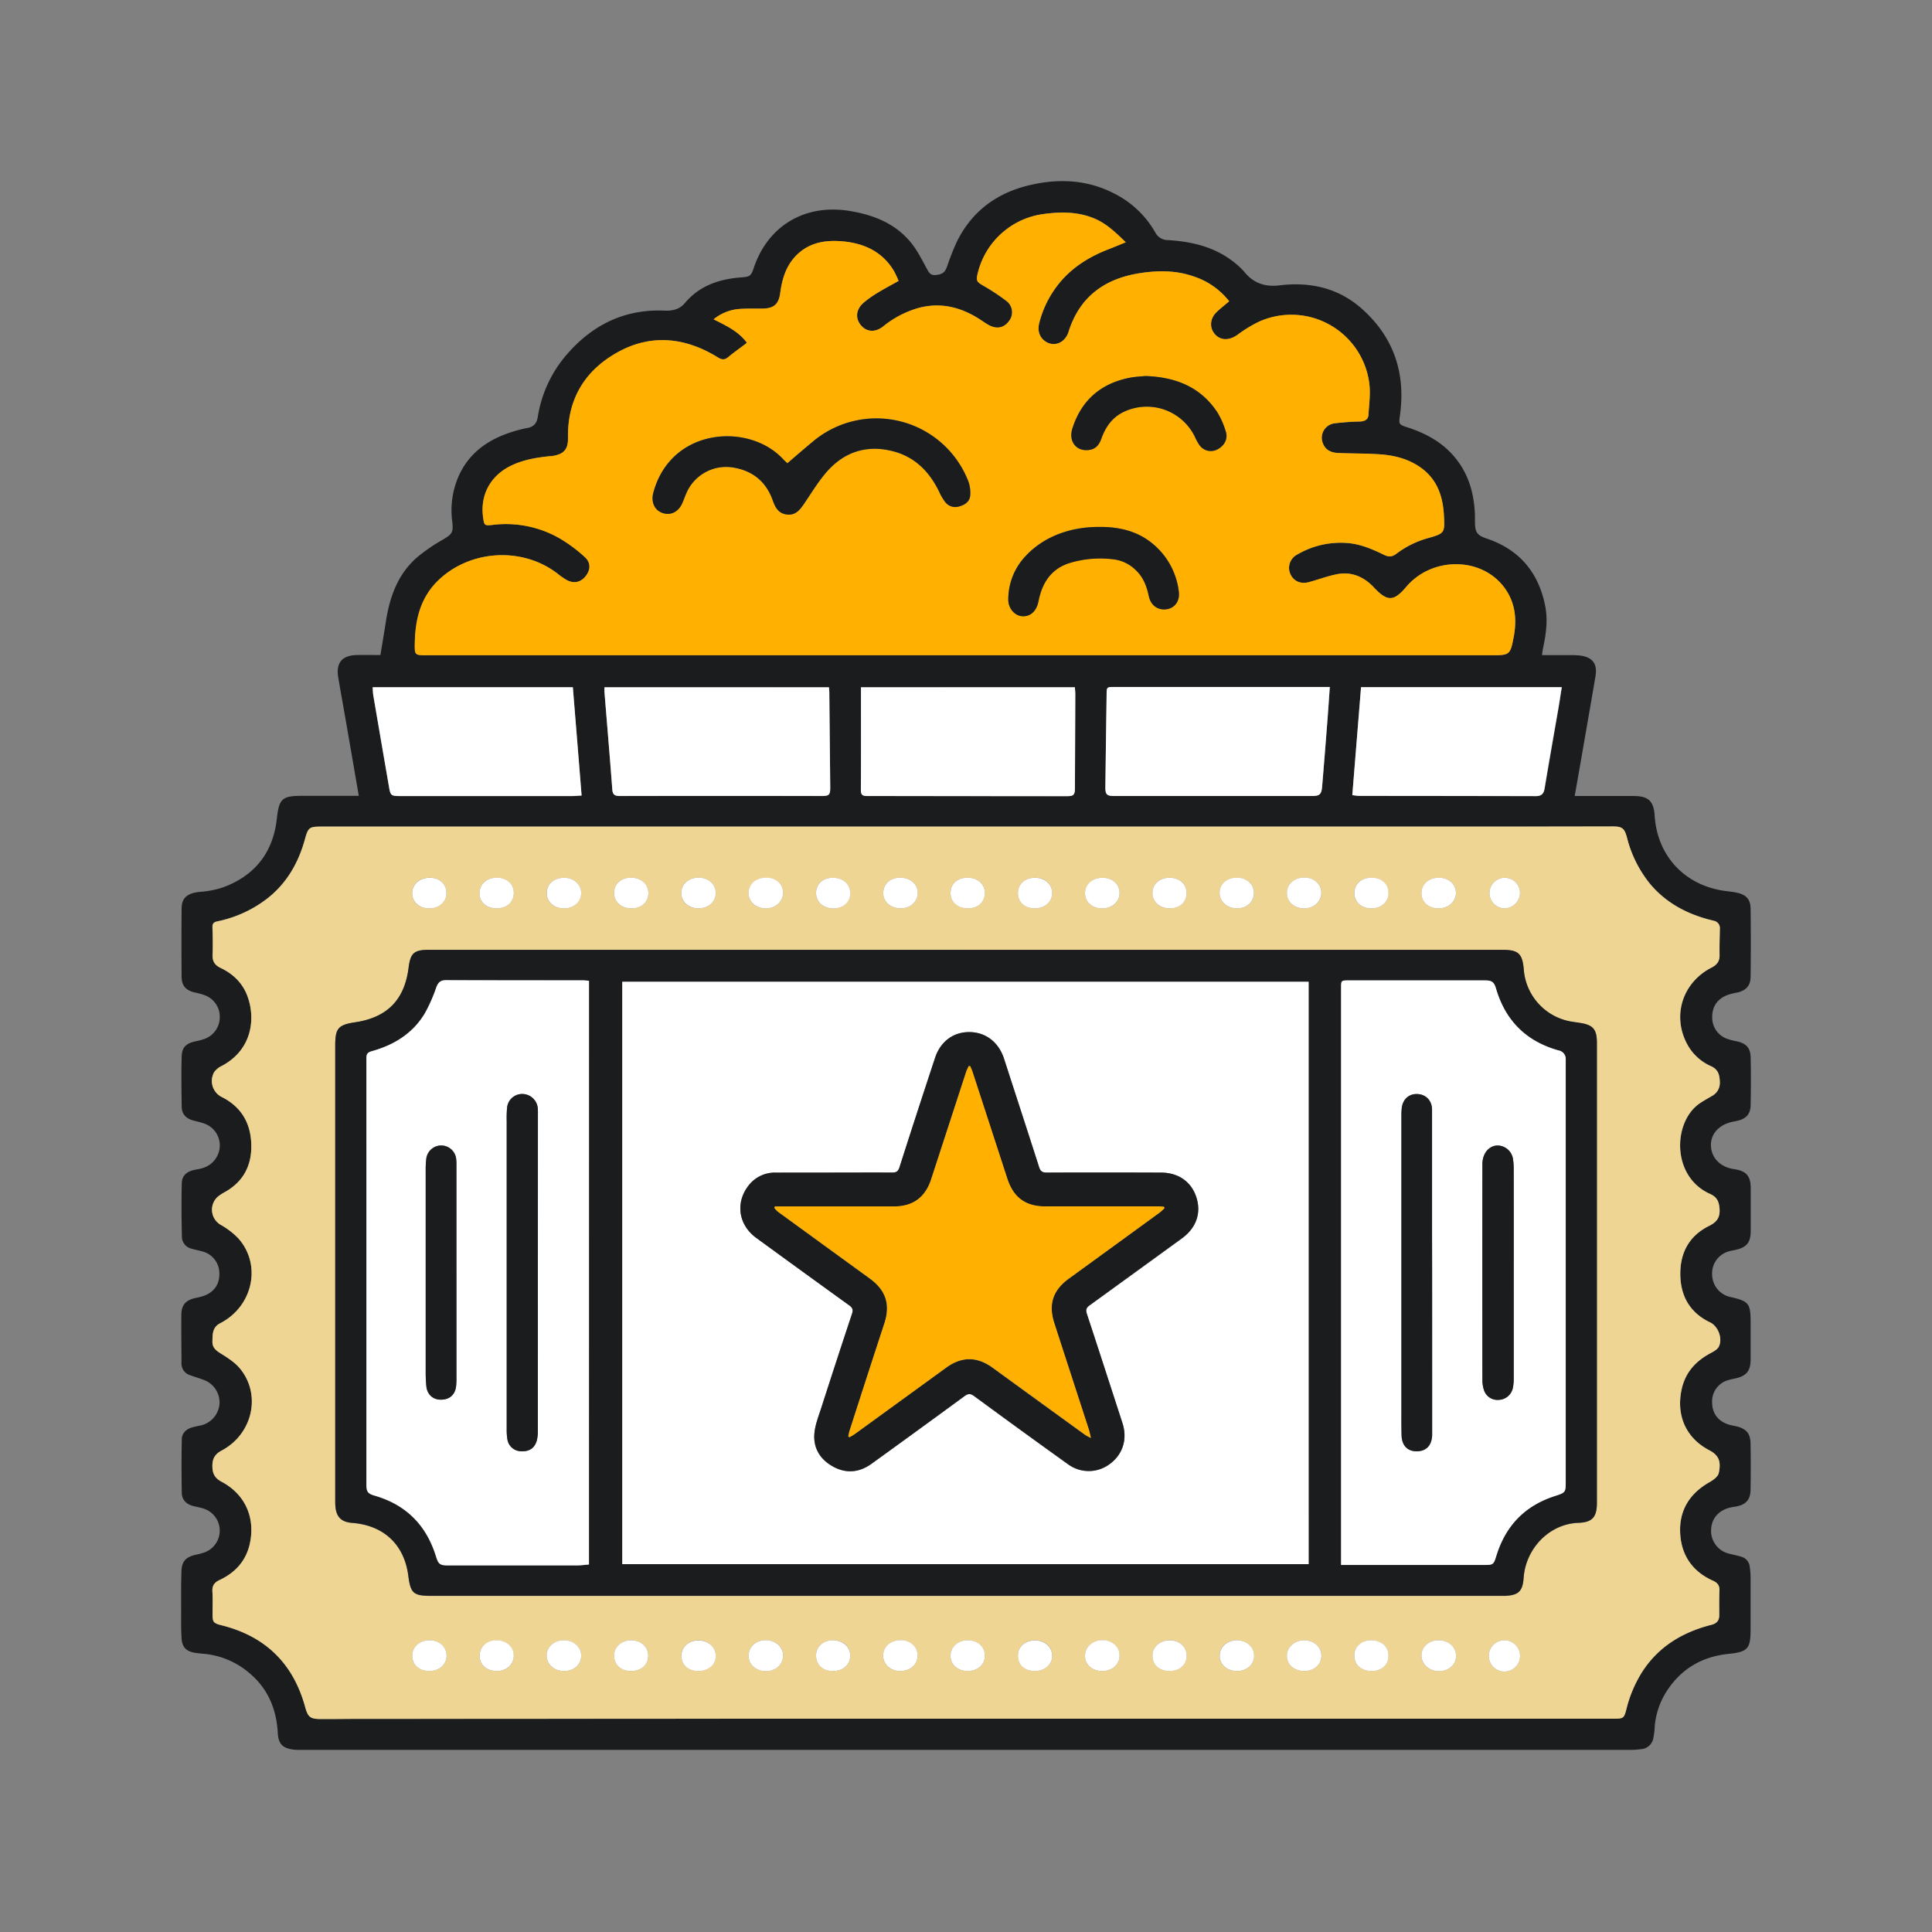
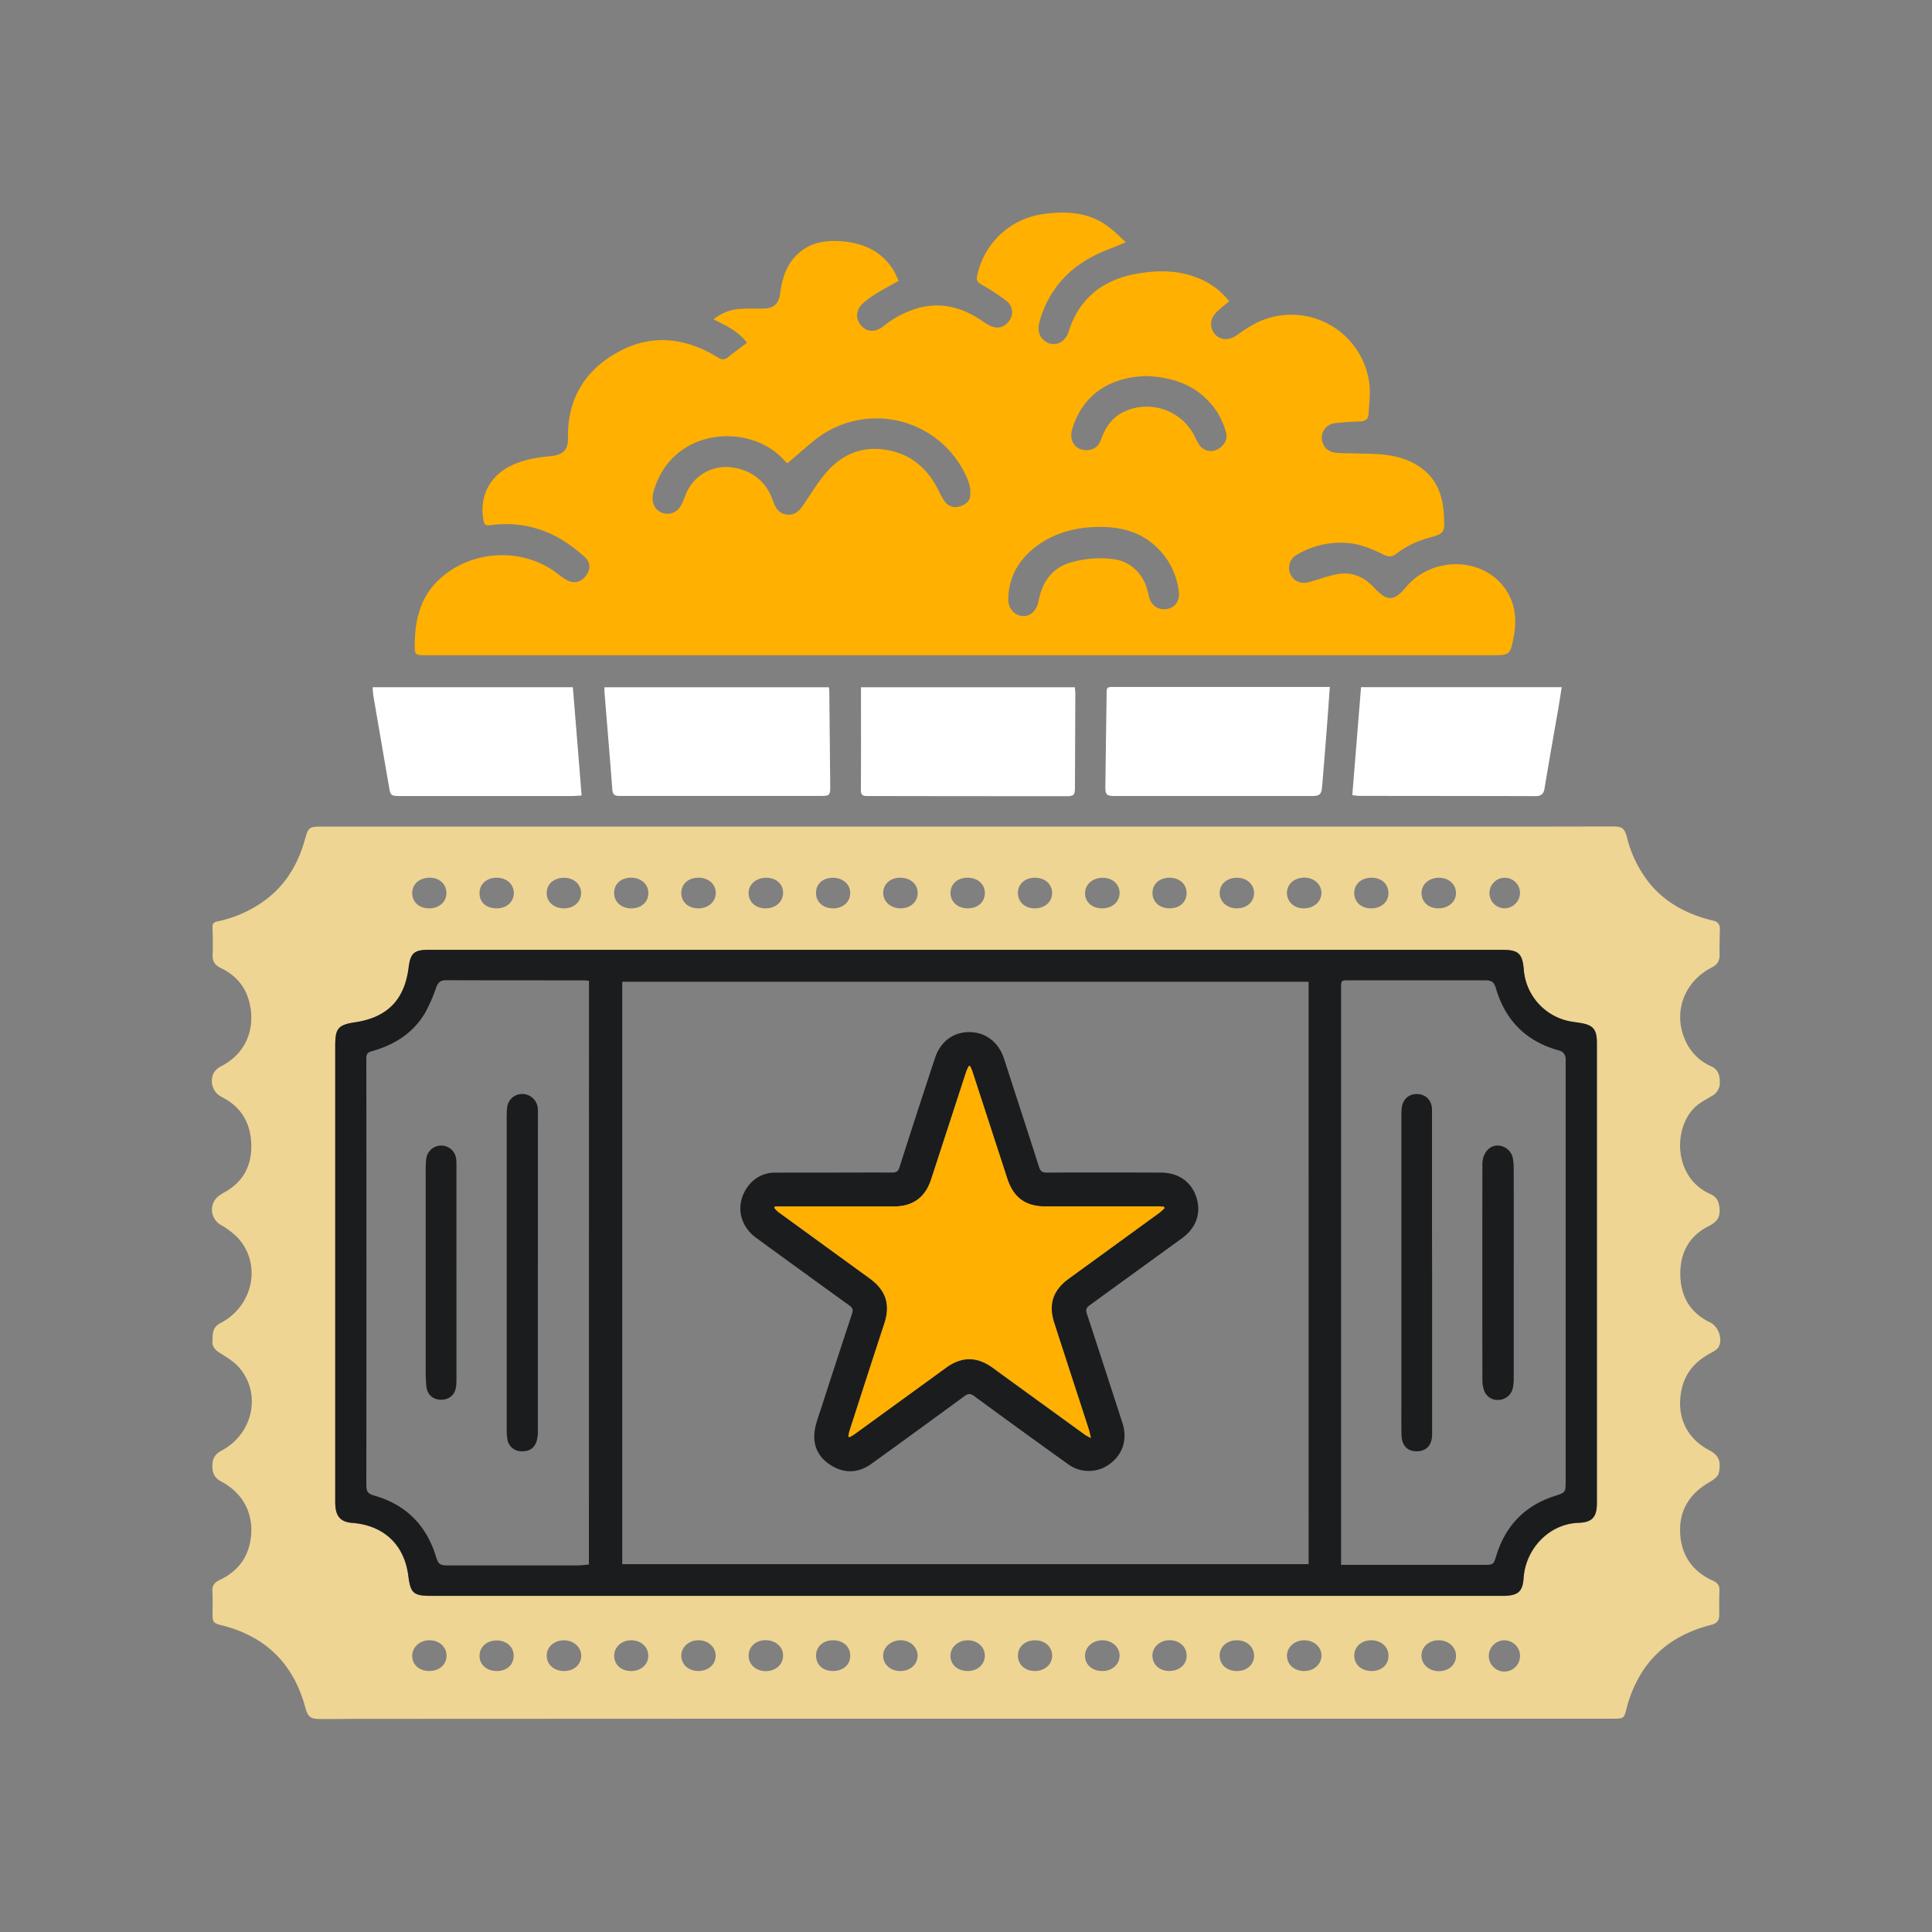
<svg xmlns="http://www.w3.org/2000/svg" width="100" height="100" fill="none">
  <rect width="100%" height="100%" fill="#808080" stroke="none" />
-   <path d="M79.811 33.91h1.408a4.46 4.46 0 0 1 .565.02c.65.085.904.425.798 1.071-.203 1.206-.416 2.411-.624 3.617-.146.844-.292 1.686-.452 2.583h3.043c.776 0 1.05.262 1.098 1.039.138 2.063 1.55 3.578 3.61 3.871.227.032.453.05.67.1.452.106.678.34.683.807.016 1.186.016 2.372 0 3.56-.005.451-.257.701-.698.796a4.131 4.131 0 0 0-.439.106c-.557.188-.853.598-.849 1.162a1.162 1.162 0 0 0 .858 1.155c.126.04.253.071.382.095.51.104.737.333.749.838.017.82.016 1.639 0 2.458-.008.478-.226.718-.695.826-.101.024-.204.038-.305.063-.692.175-1.093.659-1.053 1.271.04.613.505 1.066 1.186 1.165.64.092.87.351.871.989v2.203c0 .605-.203.856-.791.99-.1.023-.203.037-.303.065a1.181 1.181 0 0 0-.904 1.213 1.2 1.2 0 0 0 .966 1.164c.93.21 1.027.334 1.027 1.299v1.921c0 .61-.219.869-.819.996-.11.02-.22.046-.329.078a1.142 1.142 0 0 0-.845 1.162c0 .565.314.977.869 1.146.126.039.258.056.386.087.51.124.725.368.734.89.013.8.015 1.602 0 2.402-.009.54-.275.798-.843.874-.721.094-1.16.52-1.198 1.164a1.212 1.212 0 0 0 .919 1.259c.218.055.442.095.655.166a.591.591 0 0 1 .425.514c.025.167.04.336.044.505v2.74c0 1.005-.15 1.164-1.15 1.266-1.388.143-2.473.792-3.222 1.977a3.956 3.956 0 0 0-.597 1.891c-.01.16-.03.319-.062.475a.692.692 0 0 1-.637.587 4.227 4.227 0 0 1-.505.037H15.528a2.823 2.823 0 0 1-.339-.015c-.56-.07-.78-.29-.811-.86-.07-1.243-.51-2.302-1.484-3.113a4.206 4.206 0 0 0-2.329-.983c-.149-.014-.3-.027-.452-.05-.47-.072-.687-.286-.715-.763-.029-.477-.022-.956-.022-1.436 0-.678-.008-1.357.017-2.035.02-.509.226-.718.718-.84.166-.033.33-.077.49-.132a1.198 1.198 0 0 0 0-2.24c-.202-.076-.419-.105-.627-.163-.339-.092-.555-.323-.565-.662a77.838 77.838 0 0 1 0-2.767c0-.31.2-.523.497-.62a4.42 4.42 0 0 1 .439-.104 1.249 1.249 0 0 0 1.017-1.13 1.243 1.243 0 0 0-.834-1.243c-.226-.085-.465-.154-.693-.239a.626.626 0 0 1-.442-.624c.001-.838-.017-1.676-.006-2.515.01-.522.247-.755.761-.862.13-.025.257-.057.382-.097.553-.195.84-.608.824-1.178a1.167 1.167 0 0 0-.89-1.13c-.181-.054-.367-.085-.546-.14a.64.64 0 0 1-.503-.617c-.02-.92-.03-1.844-.006-2.766.011-.431.281-.643.798-.724.422-.066.773-.242.996-.618a1.197 1.197 0 0 0-.62-1.748c-.2-.078-.417-.113-.624-.177-.344-.103-.55-.331-.555-.695-.01-.866-.026-1.732 0-2.6.013-.48.227-.678.698-.785.157-.03.311-.07.463-.12a1.195 1.195 0 0 0 .81-1.115 1.186 1.186 0 0 0-.755-1.146 3.512 3.512 0 0 0-.542-.15c-.458-.114-.669-.34-.678-.81a204.341 204.341 0 0 1 0-3.53c0-.566.303-.802.936-.867a4.972 4.972 0 0 0 1.185-.226c1.669-.607 2.617-1.808 2.81-3.578.112-1.005.264-1.168 1.286-1.168h2.954c-.22-1.275-.433-2.517-.649-3.758-.137-.791-.284-1.593-.417-2.39-.12-.733.2-1.117.943-1.139.404-.011.808 0 1.243 0 .095-.58.193-1.15.28-1.723.2-1.286.617-2.473 1.635-3.349.406-.334.84-.633 1.298-.891.505-.299.57-.37.502-.966a4.42 4.42 0 0 1 .274-2.19c.54-1.339 1.604-2.068 2.94-2.467.224-.069.453-.125.684-.168.324-.058.48-.25.53-.565a6.467 6.467 0 0 1 1.557-3.298c1.327-1.506 2.975-2.296 5.007-2.21.402.017.774-.062 1.046-.386.77-.918 1.8-1.252 2.946-1.337.422-.03.488-.079.622-.48.737-2.201 2.663-3.337 4.973-2.955 1.266.21 2.4.664 3.212 1.696.299.38.52.825.753 1.252.113.197.179.391.461.368.36-.028.494-.126.61-.44.148-.445.32-.882.517-1.308.781-1.566 2.06-2.503 3.75-2.903 1.63-.384 3.197-.271 4.668.586a5.025 5.025 0 0 1 1.844 1.867.735.735 0 0 0 .666.39c1.333.082 2.584.401 3.617 1.32.127.112.246.233.355.362.474.565 1.068.748 1.792.66 1.575-.192 3.034.13 4.243 1.197 1.665 1.47 2.296 3.347 1.987 5.539-.062.437-.062.47.362.605 1.017.325 1.921.825 2.581 1.687.651.844.904 1.824.94 2.874v.396c.013.49.127.644.595.802 1.686.565 2.685 1.735 3.036 3.467.153.744.051 1.48-.106 2.21-.025.112-.035.221-.056.363Zm-29.71 55.046h33.424c.506 0 .532-.022.656-.502a6.53 6.53 0 0 1 .813-1.91c.851-1.325 2.102-2.066 3.595-2.447.27-.068.4-.219.4-.496 0-.424-.008-.849.008-1.271.01-.268-.103-.407-.339-.513-1.086-.486-1.654-1.357-1.695-2.523-.04-1.167.517-2.007 1.524-2.578.192-.114.435-.286.475-.472.137-.621-.019-.931-.491-1.179-1.203-.63-1.716-1.8-1.435-3.132.19-.904.743-1.495 1.533-1.911.145-.077.316-.172.388-.305.226-.41-.018-1.067-.441-1.269-1.047-.5-1.534-1.356-1.544-2.486-.01-1.13.46-1.994 1.478-2.503.406-.202.592-.433.552-.912-.032-.38-.15-.596-.498-.753-1.982-.892-1.915-3.682-.566-4.657.213-.152.453-.275.673-.411a.759.759 0 0 0 .406-.722c-.013-.354-.074-.648-.452-.82a2.58 2.58 0 0 1-1.256-1.176c-.765-1.47-.213-3.172 1.29-3.936.277-.143.41-.324.405-.638-.009-.452.007-.904.015-1.356a.384.384 0 0 0-.302-.42c-.113-.029-.22-.054-.328-.083-1.162-.319-2.179-.875-2.966-1.809a6.206 6.206 0 0 1-1.22-2.423c-.13-.48-.254-.565-.735-.565-1.818 0-3.635.002-5.453.007H16.64c-.638 0-.696.045-.86.649-.33 1.211-.924 2.26-1.922 3.051a6.28 6.28 0 0 1-2.618 1.202c-.194.043-.257.122-.249.32.017.47.024.942.007 1.413-.013.339.113.535.42.678.64.308 1.123.768 1.38 1.439.437 1.15.277 2.781-1.306 3.63a1.028 1.028 0 0 0-.407.327.93.93 0 0 0 .412 1.294c1.003.512 1.486 1.357 1.512 2.46.026 1.078-.41 1.912-1.364 2.451-.134.07-.26.153-.377.248a.904.904 0 0 0 .16 1.45c.328.183.627.411.89.678 1.24 1.364.788 3.534-.918 4.416-.418.217-.393.566-.404.939-.01.31.162.452.406.611.36.226.747.465 1.017.791 1.12 1.357.661 3.398-.947 4.25-.407.216-.5.5-.474.915.022.339.178.542.474.7 1.2.637 1.74 1.826 1.47 3.159-.19.923-.75 1.54-1.583 1.93-.266.124-.383.296-.364.595.022.365.012.733.008 1.1-.006.48.025.532.476.646 2.26.572 3.7 1.983 4.319 4.234.139.51.262.611.79.616.64 0 1.281-.008 1.922-.008l19.752-.008 11.84-.005ZM38.651 17.73a.339.339 0 0 1-.037.053c-.3.226-.61.443-.897.684-.192.16-.326.172-.557.03-1.617-1.002-3.348-1.226-5.048-.34-1.76.92-2.74 2.423-2.706 4.48.01.605-.202.866-.79.96-.074.01-.15.013-.227.021-.658.071-1.304.184-1.908.471-1.085.515-1.637 1.522-1.47 2.692.058.417.07.433.496.385a5.595 5.595 0 0 1 3.431.678c.478.28.924.61 1.33.986.323.29.304.671.05.991-.253.32-.621.406-1.005.189a4.3 4.3 0 0 1-.48-.34c-1.814-1.378-4.508-1.213-6.146.373-.918.888-1.19 2.017-1.213 3.238-.012.634 0 .635.634.635h55.095c.938 0 .967-.019 1.142-.93.185-.956.082-1.865-.541-2.65-1.212-1.528-3.71-1.502-5.015.038-.651.77-.982.773-1.679.03-.524-.557-1.167-.833-1.933-.678-.486.099-.954.278-1.434.407-.432.113-.798-.057-.96-.433a.774.774 0 0 1 .358-.994 4.442 4.442 0 0 1 2.684-.59c.649.07 1.236.324 1.809.604.24.113.411.113.633-.048a4.841 4.841 0 0 1 1.605-.805c.904-.256.914-.265.863-1.194-.052-.966-.339-1.832-1.157-2.437-.66-.486-1.424-.678-2.224-.722-.684-.042-1.373-.036-2.06-.062-.357-.014-.678-.126-.818-.492a.754.754 0 0 1 .59-1.044c.44-.055.881-.087 1.323-.096.24-.01.425-.094.44-.34.034-.553.113-1.12.04-1.66a4.07 4.07 0 0 0-5.753-3.144 6.92 6.92 0 0 0-1.075.664c-.438.307-.894.292-1.185-.072-.26-.322-.226-.774.1-1.098.205-.202.437-.377.665-.573a3.843 3.843 0 0 0-1.857-1.297c-.894-.311-1.809-.307-2.736-.168-1.852.282-3.164 1.227-3.73 3.075a.968.968 0 0 1-.294.43.734.734 0 0 1-.893.033c-.298-.198-.423-.546-.32-.95.163-.651.448-1.265.84-1.809.705-.985 1.676-1.604 2.783-2.03.276-.107.549-.227.854-.346-.535-.514-1.017-.992-1.682-1.253-.82-.323-1.658-.323-2.525-.21a4.05 4.05 0 0 0-3.456 3.091c-.089.375-.047.43.288.628.417.237.818.502 1.2.792a.73.73 0 0 1 .139 1.027c-.249.353-.612.442-1.017.234-.184-.094-.35-.226-.525-.331-.972-.62-2.013-.875-3.15-.572a5.12 5.12 0 0 0-1.836.963c-.413.322-.859.28-1.153-.081-.293-.362-.243-.815.146-1.151.23-.193.476-.367.735-.521.339-.21.702-.398 1.08-.61a5.598 5.598 0 0 0-.241-.515c-.606-1.01-1.557-1.438-2.68-1.535-.82-.071-1.604.04-2.25.613-.614.542-.85 1.267-.954 2.05-.079.596-.332.815-.938.82-.394 0-.791-.008-1.184.019-.487.038-.951.225-1.328.536.642.323 1.278.613 1.714 1.201Zm-7.364 17.843v.256c.136 1.68.28 3.357.405 5.036.021.274.129.34.384.34 3.484-.007 6.967-.007 10.451 0 .398 0 .452-.057.445-.462-.017-1.637-.033-3.275-.048-4.913 0-.081-.011-.162-.018-.251l-11.619-.006Zm37.543-.013H57.683c-.395 0-.399 0-.404.408-.023 1.59-.044 3.181-.065 4.772 0 .383.074.463.46.463h10.225c.405 0 .5-.08.535-.483.091-1.079.176-2.157.26-3.236.05-.627.091-1.255.138-1.924Zm-24.267.013v.252c0 1.687.005 3.372-.006 5.057 0 .258.086.317.323.317 3.436 0 6.873.003 10.311.009.386 0 .443-.06.445-.442l.02-4.83c0-.113-.014-.236-.022-.366l-11.071.003Zm-25.273 0c.002.136.011.27.027.405.27 1.582.542 3.167.817 4.754.077.447.113.475.566.475h8.895c.157 0 .314-.016.507-.026-.153-1.888-.305-3.747-.453-5.607H19.29Zm50.705 5.585c.144.015.265.038.385.038 3.04.004 6.081.008 9.122.01.28 0 .403-.12.452-.39.216-1.288.444-2.574.665-3.863.079-.452.145-.916.226-1.385H70.448c-.148 1.865-.302 3.717-.453 5.59Z" fill="#1B1C1E" />
  <path d="M50.102 88.96h-11.84l-19.753.008c-.64 0-1.28.014-1.921.008-.53 0-.653-.105-.791-.616-.614-2.255-2.053-3.666-4.32-4.234-.451-.113-.48-.165-.475-.646 0-.367.015-.735-.008-1.1-.02-.299.098-.47.364-.595.83-.39 1.39-1.007 1.582-1.93.273-1.333-.268-2.522-1.469-3.16-.296-.157-.452-.357-.474-.7-.027-.414.067-.698.474-.914 1.608-.852 2.067-2.896.947-4.25-.266-.323-.653-.565-1.017-.791-.244-.155-.415-.3-.406-.612.012-.37-.013-.72.404-.938 1.708-.881 2.16-3.05.916-4.414a3.975 3.975 0 0 0-.89-.678.903.903 0 0 1-.16-1.45c.117-.095.243-.178.377-.248.955-.539 1.39-1.373 1.364-2.451-.026-1.108-.509-1.948-1.512-2.46a.928.928 0 0 1-.408-1.296c.105-.142.245-.255.406-.327 1.583-.849 1.743-2.48 1.307-3.63-.253-.667-.741-1.13-1.373-1.433-.308-.146-.433-.346-.42-.678.017-.47.01-.942-.006-1.412-.008-.198.054-.277.248-.32a6.283 6.283 0 0 0 2.618-1.209c.995-.79 1.588-1.842 1.922-3.052.165-.603.226-.648.86-.648h61.376c1.817 0 3.635-.003 5.452-.007.482 0 .605.085.735.565.22.89.634 1.72 1.213 2.43.791.932 1.808 1.488 2.966 1.809.113.03.218.054.328.083a.384.384 0 0 1 .301.42c-.008.452-.023.904-.014 1.356 0 .314-.128.495-.406.638-1.502.764-2.055 2.466-1.29 3.935a2.58 2.58 0 0 0 1.256 1.176c.383.173.444.467.452.82a.76.76 0 0 1-.406.716c-.226.136-.46.259-.672.411-1.357.975-1.42 3.765.565 4.657.35.157.467.373.498.753.04.48-.145.71-.551.912-1.017.509-1.489 1.381-1.479 2.503.01 1.12.498 1.988 1.544 2.486.423.201.666.858.441 1.269-.072.133-.243.226-.387.305-.792.416-1.343 1.01-1.533 1.911-.282 1.333.226 2.503 1.434 3.132.473.248.629.557.492 1.18-.04.184-.284.362-.476.47-1.007.572-1.559 1.422-1.524 2.579.035 1.156.606 2.034 1.696 2.522.238.107.352.246.339.514-.017.422-.011.847-.01 1.271 0 .277-.128.428-.398.497-1.493.38-2.745 1.12-3.596 2.447a6.525 6.525 0 0 0-.809 1.913c-.124.48-.15.502-.657.502l-33.426.001Zm-.113-39.797H22.21c-.776 0-.965.166-1.06.925-.21 1.663-1.102 2.58-2.761 2.825-.887.138-1.037.32-1.037 1.224v23.537c0 .104 0 .208.01.31.05.55.312.806.866.848 1.638.125 2.7 1.124 2.907 2.736.113.91.266 1.04 1.19 1.04h55.582c.688-.033.905-.235.954-.921.107-1.527 1.327-2.803 2.834-2.859.73-.026.96-.305.96-1.039V53.996c0-.727-.2-.947-.926-1.05l-.28-.043a2.964 2.964 0 0 1-2.58-2.727c-.068-.805-.279-1.003-1.076-1.005H49.99v-.008Zm7.048-2.147c.523.005.912-.332.912-.792s-.367-.79-.877-.79-.904.333-.91.79c-.008.458.36.792.874.792h.001ZM29.2 45.433c-.53 0-.904.328-.904.791 0 .464.38.792.904.792.51 0 .878-.34.877-.792-.001-.452-.376-.79-.877-.79Zm38.295 41.059c.5.006.892-.34.904-.78.013-.439-.355-.798-.868-.81-.513-.013-.917.345-.918.797 0 .452.365.786.882.793Zm-27.853.006c.5 0 .88-.332.89-.79.01-.46-.38-.809-.896-.812-.517-.004-.878.33-.888.79-.01.462.375.809.894.812Zm-3.504-.006c.508 0 .894-.325.904-.773.01-.45-.36-.805-.864-.819-.504-.014-.912.34-.913.791-.001.453.357.795.877.8h-.004Zm-10.423 0c.52 0 .875-.326.873-.792-.003-.465-.37-.79-.883-.79s-.89.338-.885.815c.01.45.38.769.9.766h-.005ZM39.62 47.015c.516.008.904-.333.913-.79.01-.459-.358-.792-.872-.792s-.912.33-.913.791c-.002.462.366.792.872.792Zm7.001 0c.51 0 .879-.339.877-.8 0-.463-.392-.792-.922-.785-.498.007-.857.332-.861.783-.005.451.39.81.906.803Zm27.825 0c.519.007.918-.339.916-.79-.003-.453-.363-.782-.856-.792-.523-.012-.92.322-.928.78-.008.458.353.803.868.803ZM57.053 86.493c.506 0 .886-.332.896-.78.01-.447-.376-.81-.893-.812-.495 0-.887.345-.895.791-.009.463.365.8.892.8Zm6.984 0c.514-.007.876-.34.873-.802-.004-.462-.394-.791-.892-.791-.527 0-.904.353-.888.82.015.466.395.78.907.773ZM74.461 84.9c-.5 0-.883.34-.886.791-.004.453.392.808.904.808s.883-.339.885-.79c.002-.453-.386-.807-.903-.809Zm-6.962-37.885c.5 0 .891-.339.897-.79.005-.453-.374-.792-.879-.8-.523 0-.912.34-.904.802.008.462.377.794.886.789Zm-17.413 0c.517 0 .88-.31.89-.774.012-.463-.362-.808-.887-.81-.524-.002-.88.313-.89.774-.01.461.362.81.887.81ZM22.223 86.49c.51 0 .885-.328.89-.784.006-.456-.368-.8-.872-.806-.505-.006-.905.348-.905.808 0 .46.36.78.887.782Zm13.906-39.474c.519.007.912-.328.919-.784.006-.455-.36-.791-.868-.802-.534-.01-.905.308-.916.779-.011.47.364.806.865.806Zm-6.927 39.476c.512 0 .882-.34.882-.792s-.407-.809-.918-.797c-.51.013-.88.361-.868.814.011.454.394.777.904.775Zm13.903 0c.531 0 .904-.32.904-.792 0-.471-.357-.79-.872-.799-.516-.008-.886.313-.897.768-.012.484.34.817.867.823h-.002Zm10.45 0c.51 0 .893-.327.905-.776.008-.471-.368-.816-.89-.815-.52.001-.881.34-.882.791-.001.453.348.794.87.799h-.002Zm-6.954 0c.522 0 .904-.354.894-.815-.01-.445-.414-.792-.904-.777-.49.015-.883.36-.88.806.004.447.39.791.892.786h-.002Zm3.49 0c.508 0 .882-.34.883-.792.001-.452-.376-.797-.88-.798-.504 0-.904.353-.897.813.008.46.378.778.896.775l-.003.002Zm20.9 0c.512 0 .876-.32.877-.783.001-.463-.362-.803-.892-.809-.503 0-.876.33-.88.791-.003.462.364.795.897.8h-.002Zm-6.96-39.477c.514 0 .879-.339.879-.79 0-.453-.374-.792-.885-.792-.528 0-.905.34-.894.808.008.447.394.78.9.775Zm-3.503 0c.518.006.882-.31.89-.775.008-.466-.349-.799-.862-.808-.532-.01-.904.315-.904.791-.003.453.368.793.879.793h-.003ZM32.66 86.493c.51 0 .89-.326.895-.778.006-.452-.355-.803-.861-.814-.507-.011-.904.34-.904.8s.353.787.87.792Zm-6.95-39.477c.51 0 .879-.328.885-.784.005-.455-.37-.806-.893-.801-.524.004-.89.339-.882.815.008.476.363.77.89.77Zm45.25 0c.515.007.898-.316.905-.765.011-.474-.34-.81-.848-.82-.534-.01-.915.313-.922.779-.007.465.349.806.865.806Zm-27.856-1.582c-.518 0-.871.326-.868.791.003.466.373.792.884.792.51 0 .884-.327.886-.786.002-.459-.37-.797-.902-.797Zm-10.427 1.583c.514 0 .876-.32.882-.782.005-.462-.373-.805-.893-.805s-.876.32-.88.782c-.005.462.364.805.89.805Zm27.846 39.47c.513 0 .889-.319.898-.774.009-.456-.355-.806-.86-.816-.503-.01-.911.339-.911.796 0 .458.354.794.873.799v-.005Zm-38.313-39.47c.512 0 .89-.326.897-.777 0-.474-.346-.805-.858-.81-.532 0-.911.325-.914.792-.002.467.36.795.875.795Zm31.35 0c.51 0 .889-.327.897-.777.009-.471-.364-.81-.89-.808-.528.002-.881.339-.88.791 0 .452.354.794.872.794Zm24.326 37.886a.808.808 0 1 0-.036 1.617.808.808 0 0 0 .036-1.617Zm.791-38.692a.791.791 0 1 0-.779.804.81.81 0 0 0 .777-.804h.002Z" fill="#EFD593" />
  <path d="M38.651 17.73c-.436-.587-1.072-.878-1.716-1.202.378-.31.841-.498 1.329-.536.393-.027.79-.017 1.184-.02.606 0 .86-.225.938-.819.104-.783.34-1.508.953-2.05.647-.572 1.431-.678 2.25-.613 1.124.098 2.075.525 2.68 1.535.09.168.17.34.241.516-.377.211-.735.399-1.08.609a5.575 5.575 0 0 0-.734.52c-.389.34-.435.792-.146 1.152.29.359.74.403 1.153.081a5.12 5.12 0 0 1 1.836-.963c1.137-.303 2.178-.049 3.15.572.174.113.34.237.525.331.407.208.77.113 1.017-.234a.729.729 0 0 0-.14-1.036c-.381-.29-.782-.555-1.2-.792-.339-.197-.376-.253-.287-.628a4.05 4.05 0 0 1 3.457-3.081c.861-.113 1.706-.113 2.53.217.658.26 1.147.739 1.681 1.253-.305.123-.577.239-.853.345-1.112.425-2.083 1.043-2.788 2.028a5.286 5.286 0 0 0-.841 1.808c-.103.405.022.753.32.95a.734.734 0 0 0 .894-.033.968.968 0 0 0 .293-.43c.571-1.848 1.88-2.793 3.73-3.074.923-.139 1.842-.144 2.736.167a3.843 3.843 0 0 1 1.86 1.29c-.227.196-.46.37-.665.573-.327.323-.36.775-.101 1.098.292.364.747.378 1.186.072a6.92 6.92 0 0 1 1.075-.665 4.07 4.07 0 0 1 5.753 3.144c.077.541-.007 1.107-.04 1.661-.016.247-.2.33-.44.34-.443.009-.884.04-1.323.095a.753.753 0 0 0-.591 1.045c.142.366.461.478.818.492.687.026 1.376.02 2.06.062.8.05 1.565.236 2.224.722.82.605 1.106 1.47 1.158 2.437.05.929.042.938-.864 1.194a4.842 4.842 0 0 0-1.605.804c-.226.167-.394.165-.633.049-.574-.28-1.16-.535-1.809-.604a4.442 4.442 0 0 0-2.685.593.774.774 0 0 0-.357.994c.161.375.527.548.96.433.48-.129.948-.308 1.434-.407.765-.155 1.408.121 1.933.678.696.743 1.027.74 1.678-.03 1.304-1.54 3.803-1.566 5.015-.039.623.786.726 1.696.542 2.651-.176.911-.205.93-1.143.93h-55.1c-.64 0-.647 0-.635-.635.023-1.22.295-2.35 1.213-3.238 1.638-1.583 4.333-1.751 6.147-.372.152.124.312.237.48.339.383.217.744.141 1.005-.189.261-.33.273-.702-.05-.991a7.681 7.681 0 0 0-1.332-.982 5.596 5.596 0 0 0-3.432-.678c-.425.047-.437.031-.495-.386-.164-1.17.388-2.177 1.47-2.691.603-.287 1.25-.4 1.907-.472.075-.008.15-.01.226-.021.594-.094.805-.355.792-.96-.034-2.057.946-3.56 2.706-4.48 1.695-.886 3.43-.663 5.048.34.226.142.365.13.556-.03.288-.24.598-.452.897-.683a.338.338 0 0 0 .045-.056Zm2.104 6.25c-.074-.07-.14-.123-.196-.186-1.748-1.938-5.826-1.686-6.742 1.696-.127.467.049.897.452 1.051.404.154.83-.033 1.037-.483.077-.17.138-.349.212-.522a2.24 2.24 0 0 1 2.46-1.33c1.012.176 1.69.747 2.03 1.713.123.35.287.656.71.714.422.057.656-.198.868-.504.378-.55.722-1.13 1.15-1.636.905-1.07 2.071-1.48 3.443-1.145 1.18.288 1.95 1.082 2.459 2.155.078.171.174.333.287.483a.659.659 0 0 0 .738.226c.288-.079.535-.25.558-.565.02-.25-.013-.501-.1-.737a5.104 5.104 0 0 0-8.01-2.083c-.456.374-.9.764-1.356 1.153Zm16.127 3.295c-1.55 0-2.901.532-3.817 1.522a3.253 3.253 0 0 0-.875 2.233c-.007.432.302.802.678.852.402.052.732-.2.857-.652.023-.082.038-.165.057-.248.207-.904.686-1.582 1.613-1.86a5.467 5.467 0 0 1 2.29-.174c.413.059.797.25 1.094.543.399.371.576.842.685 1.357.1.482.471.741.918.678.422-.059.698-.42.634-.911a3.771 3.771 0 0 0-1.34-2.463c-.81-.676-1.769-.887-2.794-.877Zm2.403-7.812c-.226.023-.516.032-.801.087-1.495.292-2.5 1.153-2.972 2.609-.226.687.191 1.224.857 1.13.339-.045.522-.259.63-.565.227-.634.585-1.15 1.226-1.434a2.769 2.769 0 0 1 3.632 1.337c.06.137.131.27.215.393a.72.72 0 0 0 .924.248c.374-.183.576-.553.452-.927a4.213 4.213 0 0 0-.438-1c-.862-1.305-2.141-1.824-3.725-1.878Z" fill="#FFB000" />
  <path d="M31.287 35.573h11.62c.006.09.016.17.018.251l.048 4.914c0 .404-.047.46-.445.46H32.077c-.255 0-.363-.06-.384-.338-.126-1.68-.27-3.357-.405-5.037-.006-.068-.001-.144-.001-.25ZM68.83 35.56c-.047.669-.089 1.297-.138 1.921a519.2 519.2 0 0 1-.26 3.236c-.036.404-.13.484-.535.484H57.673c-.387 0-.464-.08-.46-.463.02-1.592.042-3.183.065-4.773 0-.407.008-.408.404-.408H68.83v.003ZM44.564 35.573h11.072c.008.13.022.248.022.367-.005 1.609-.012 3.219-.02 4.83 0 .381-.06.441-.445.441-3.437 0-6.874-.003-10.311-.009-.237 0-.326-.059-.323-.316.01-1.686.005-3.37.005-5.057v-.256ZM19.291 35.57h10.36c.152 1.86.303 3.718.453 5.606-.193.01-.35.026-.507.026h-8.895c-.453 0-.493-.028-.566-.475-.274-1.582-.546-3.167-.817-4.754a3.973 3.973 0 0 1-.028-.403ZM69.995 41.158l.452-5.59h10.388c-.075.469-.141.929-.226 1.385-.226 1.289-.452 2.575-.665 3.864-.044.269-.167.39-.452.39-3.04-.007-6.081-.01-9.122-.012-.11 0-.23-.022-.375-.037Z" fill="#fff" />
  <path d="M49.987 49.163h27.806c.796 0 1.008.2 1.076 1.005a2.963 2.963 0 0 0 2.58 2.725l.28.042c.726.104.926.324.926 1.051v23.793c0 .734-.226 1.017-.96 1.039-1.507.055-2.728 1.331-2.834 2.858-.048.686-.267.889-.954.922H22.324c-.924 0-1.073-.13-1.19-1.04-.207-1.612-1.269-2.611-2.906-2.737-.554-.042-.817-.297-.867-.846-.01-.103-.01-.207-.01-.311V54.126c0-.904.15-1.08 1.037-1.214 1.66-.25 2.552-1.166 2.761-2.825.095-.759.284-.924 1.06-.925l27.778.001Zm17.746 1.654H32.208V80.96h35.526l-.001-30.143Zm1.68 30.179h7.409c.466 0 .485-.014.626-.474.477-1.55 1.47-2.59 3.026-3.09.565-.183.565-.185.565-.791V54.834a.445.445 0 0 0-.368-.467c-1.666-.466-2.744-1.53-3.236-3.19-.106-.361-.22-.436-.59-.436h-7.031c-.4 0-.4 0-.4.401v29.856l-.002-.002ZM30.485 50.765c-.113-.01-.214-.022-.314-.022-2.365 0-4.729 0-7.093-.007-.292 0-.408.127-.503.381A8.04 8.04 0 0 1 22 52.43c-.627 1.06-1.607 1.662-2.771 1.986-.186.053-.268.13-.268.348.007 7.356.007 14.712 0 22.068 0 .386.073.482.433.586 1.62.47 2.664 1.523 3.165 3.128.131.424.206.481.635.481h6.669c.203 0 .407-.029.618-.046l.005-30.215Z" fill="#1B1C1E" />
-   <path d="M57.036 47.016c-.514 0-.877-.334-.876-.792.001-.457.388-.79.911-.79s.877.338.877.79-.389.8-.912.792ZM29.2 45.433c.5 0 .88.345.882.791.002.447-.367.792-.877.792-.528 0-.904-.33-.904-.792s.368-.79.898-.79ZM67.494 86.491c-.516-.006-.886-.339-.885-.79.002-.453.414-.812.918-.799.504.014.877.354.868.812-.009.458-.401.784-.9.777ZM39.641 86.498c-.518 0-.904-.353-.894-.813.01-.46.387-.79.889-.79s.904.355.896.81c-.008.456-.39.798-.89.793ZM36.142 86.492c-.52 0-.875-.328-.873-.792.003-.463.403-.808.914-.791.51.017.875.365.863.818-.01.454-.395.769-.904.764ZM25.72 86.49c-.522 0-.89-.315-.896-.774 0-.478.368-.822.885-.816.518.006.882.34.883.791.001.452-.353.797-.873.8ZM39.619 47.016c-.507-.007-.873-.34-.873-.798 0-.46.388-.792.913-.792.526 0 .879.34.873.791-.006.453-.398.81-.913.799ZM46.62 47.015c-.515 0-.912-.346-.904-.802.008-.457.363-.777.861-.784.53-.005.923.327.923.785s-.371.801-.88.801ZM74.444 47.015c-.515 0-.877-.339-.868-.804.01-.466.405-.792.928-.78.493.01.855.344.856.79.001.447-.397.805-.916.794ZM57.052 86.491c-.526 0-.904-.339-.892-.805.008-.441.4-.792.896-.792.516 0 .904.352.893.813-.012.461-.39.783-.897.784ZM64.037 86.492c-.512.006-.893-.318-.904-.772-.011-.455.362-.815.889-.82.498 0 .888.34.891.791.004.453-.361.794-.876.8ZM74.46 84.9c.517 0 .905.35.905.808 0 .46-.387.791-.886.791-.498 0-.904-.354-.904-.808 0-.453.386-.792.885-.79ZM67.499 47.016c-.51 0-.884-.33-.89-.792-.005-.46.385-.803.905-.801.504 0 .884.35.878.799-.006.45-.393.794-.893.794ZM50.086 47.015c-.525 0-.898-.339-.886-.81.01-.471.372-.776.889-.774.517 0 .899.344.887.81-.011.466-.373.78-.89.774ZM22.222 86.49c-.524 0-.88-.316-.885-.782-.005-.465.39-.814.904-.808.515.006.878.351.873.806-.006.454-.382.787-.892.784ZM36.129 47.015c-.501-.006-.873-.353-.865-.807.008-.453.382-.79.915-.779.508.01.874.349.868.803-.005.454-.4.795-.918.783ZM29.201 86.492c-.51 0-.891-.327-.904-.778-.012-.451.36-.802.868-.814.509-.013.92.34.918.797-.001.458-.37.791-.882.794ZM43.107 86.492c-.528 0-.88-.34-.868-.823.01-.453.392-.783.896-.768.504.015.873.34.873.8s-.37.796-.901.79ZM53.558 86.49c-.522 0-.873-.324-.871-.79 0-.468.378-.792.882-.792s.898.34.89.815c-.01.44-.392.772-.901.767ZM46.603 86.492c-.503 0-.886-.34-.891-.792-.005-.452.374-.79.88-.806.505-.014.895.333.904.777.012.467-.368.815-.893.82ZM50.092 86.49c-.517 0-.885-.317-.893-.777-.008-.46.382-.814.897-.813.514.001.881.34.88.798 0 .46-.375.791-.884.793ZM70.993 86.491c-.534 0-.897-.33-.894-.802.002-.471.376-.791.879-.791.53.005.893.339.892.809-.001.47-.365.79-.877.784ZM64.031 47.015c-.506 0-.893-.332-.904-.778-.009-.472.366-.81.894-.809.511 0 .885.34.885.792s-.362.795-.875.795ZM60.53 47.015c-.51-.006-.88-.339-.88-.79 0-.473.377-.799.905-.792.513.009.87.34.862.808-.008.47-.367.782-.886.774ZM32.661 86.492c-.519 0-.874-.327-.875-.792-.001-.464.4-.81.904-.799.506.011.867.352.862.814-.006.462-.378.78-.891.776ZM25.71 47.015c-.527 0-.883-.307-.89-.77-.006-.464.355-.81.882-.816.527-.005.899.333.893.802-.006.469-.377.784-.885.784ZM70.961 47.015c-.517-.006-.867-.339-.861-.807.005-.468.389-.79.922-.779.512.01.86.346.848.821-.012.452-.395.776-.909.765ZM43.105 45.433c.533 0 .904.329.904.8 0 .47-.371.79-.886.785-.514-.006-.88-.331-.884-.791-.004-.46.348-.794.866-.794ZM32.678 47.015c-.527 0-.896-.339-.892-.804.005-.466.364-.782.88-.782.517 0 .9.339.894.805-.006.467-.368.787-.882.781ZM60.524 86.49c-.519 0-.874-.326-.874-.79 0-.465.402-.808.913-.798.51.01.866.355.859.816-.008.462-.385.778-.898.772ZM22.21 47.016c-.512 0-.877-.34-.874-.792.003-.452.382-.79.913-.79.512 0 .864.338.858.808-.005.451-.384.78-.896.774ZM53.56 47.016c-.519 0-.871-.324-.873-.792 0-.468.368-.79.88-.79s.904.338.89.807c-.007.45-.387.775-.897.775ZM77.887 84.902a.808.808 0 1 1-.036 1.617.808.808 0 0 1 .036-1.617ZM78.675 46.21a.81.81 0 0 1-.779.804.79.79 0 1 1 .78-.805Z" fill="#fff" />
-   <path d="M40.755 23.98c.452-.39.904-.78 1.356-1.155a5.105 5.105 0 0 1 8.006 2.08c.087.236.12.487.1.737-.024.316-.27.486-.559.566a.658.658 0 0 1-.738-.227 2.59 2.59 0 0 1-.287-.482c-.508-1.074-1.28-1.867-2.458-2.156-1.372-.339-2.539.075-3.443 1.145-.428.508-.772 1.087-1.15 1.636-.212.306-.443.565-.869.504-.426-.061-.586-.363-.71-.713-.339-.967-1.017-1.537-2.02-1.712a2.24 2.24 0 0 0-2.462 1.337c-.075.172-.136.351-.213.522-.206.452-.618.64-1.036.482-.419-.157-.581-.584-.453-1.05.916-3.385 4.994-3.637 6.743-1.696.053.058.124.112.193.182ZM56.882 27.274c1.025-.01 1.984.202 2.79.878a3.771 3.771 0 0 1 1.342 2.474c.064.492-.211.852-.634.91-.447.063-.817-.196-.918-.677-.113-.52-.286-.99-.685-1.357a1.948 1.948 0 0 0-1.094-.543 5.467 5.467 0 0 0-2.29.175c-.927.28-1.406.953-1.613 1.86-.02.082-.034.165-.056.247-.126.452-.453.704-.857.652-.376-.05-.678-.42-.678-.852a3.253 3.253 0 0 1 .874-2.233c.917-1.001 2.268-1.535 3.819-1.534ZM59.285 19.463c1.582.054 2.863.573 3.724 1.878.19.313.337.65.439 1 .124.375-.078.744-.452.928a.718.718 0 0 1-.924-.248 2.4 2.4 0 0 1-.216-.393 2.768 2.768 0 0 0-3.631-1.337c-.641.283-1.003.8-1.226 1.434-.113.308-.291.522-.63.565-.666.09-1.08-.452-.857-1.13.471-1.456 1.477-2.317 2.971-2.609.288-.056.58-.066.802-.088Z" fill="#1B1C1E" />
-   <path d="M67.734 50.817V80.96H32.208V50.817h35.526Zm-24.579 9.875h-2.994a1.72 1.72 0 0 0-1.423.678c-.687.891-.513 2.035.409 2.704 1.597 1.163 3.196 2.324 4.798 3.48.17.121.226.226.158.434a377.55 377.55 0 0 0-1.602 4.912c-.136.419-.303.842-.346 1.274-.077.765.283 1.357.945 1.728.69.387 1.376.324 2.016-.138a997.46 997.46 0 0 0 4.795-3.488c.183-.136.304-.163.507-.014a496.77 496.77 0 0 0 4.84 3.519 1.809 1.809 0 0 0 2.207-.018c.654-.493.893-1.281.63-2.094-.612-1.886-1.221-3.774-1.842-5.651-.069-.207-.038-.317.138-.445a959.104 959.104 0 0 0 4.776-3.465c.746-.542 1.017-1.302.76-2.122-.256-.82-.936-1.294-1.847-1.294h-5.904c-.233 0-.326-.076-.394-.288-.599-1.87-1.21-3.738-1.814-5.608-.28-.86-.942-1.37-1.792-1.376-.85-.006-1.503.493-1.78 1.341-.619 1.884-1.232 3.77-1.84 5.659-.068.209-.163.273-.377.271-1.008-.009-2.016.001-3.024.001ZM69.414 80.998v-29.85c0-.397 0-.401.4-.401h7.033c.37 0 .485.074.591.435.49 1.662 1.57 2.726 3.236 3.19a.446.446 0 0 1 .368.467v21.808c0 .602 0 .604-.566.79-1.552.5-2.548 1.54-3.025 3.091-.142.46-.16.474-.627.474h-7.41v-.004Zm4.712-15.135v-8.42c0-.46-.297-.783-.73-.814-.433-.032-.77.243-.834.702a3.807 3.807 0 0 0-.02.507v14.92c0 .509 0 1.017.007 1.526.014.538.31.841.792.835.481-.005.77-.302.791-.835v-.31l-.006-8.11Zm4.225.039v-5.395c.001-.16-.01-.32-.032-.478a.818.818 0 0 0-.763-.738c-.369-.02-.692.245-.791.665-.025.1-.036.203-.036.307V71.42c0 .178.026.356.08.525a.733.733 0 0 0 .763.51.772.772 0 0 0 .73-.598c.036-.175.053-.353.05-.532.002-1.807.002-3.615 0-5.423ZM30.486 50.765v30.213c-.211.017-.415.046-.618.046h-6.67c-.429 0-.503-.058-.634-.481-.5-1.605-1.543-2.658-3.165-3.128-.36-.104-.433-.2-.433-.587V54.76c0-.217.081-.295.268-.347 1.164-.324 2.147-.925 2.771-1.987.23-.419.423-.858.576-1.31.095-.255.21-.383.503-.382 2.364.01 4.728.006 7.092.007.096.004.197.015.31.024Zm-2.646 15.11v-8.192c.003-.113 0-.226-.008-.339a.812.812 0 0 0-.778-.72.784.784 0 0 0-.806.677 5.836 5.836 0 0 0-.023.732V73.97c-.004.17.007.339.032.506a.728.728 0 0 0 .712.641c.429.022.713-.168.819-.575.037-.165.054-.334.05-.503.003-2.719.004-5.44.002-8.163Zm-4.214-.013v-5.564a2.417 2.417 0 0 0-.017-.34.778.778 0 0 0-1.542 0 4.492 4.492 0 0 0-.032.592v10.535c0 .216.013.432.031.648.036.426.322.702.727.712.445.011.745-.226.81-.655a2.93 2.93 0 0 0 .024-.423v-5.505Z" fill="#fff" />
  <path d="M43.155 60.692c1.009 0 2.017-.007 3.024 0 .215 0 .31-.062.377-.271.603-1.89 1.216-3.775 1.84-5.658.277-.85.946-1.347 1.78-1.342.836.005 1.513.517 1.792 1.377.605 1.87 1.215 3.736 1.814 5.607.068.213.161.29.394.288 1.968-.01 3.937-.006 5.905 0 .91 0 1.589.474 1.846 1.288.258.814-.014 1.582-.76 2.121a2710.61 2710.61 0 0 0-4.77 3.461c-.176.128-.207.238-.138.445.62 1.883 1.23 3.77 1.841 5.651.264.813.025 1.6-.63 2.093a1.809 1.809 0 0 1-2.206.019 451.643 451.643 0 0 1-4.845-3.514c-.204-.149-.325-.122-.508.014a777.161 777.161 0 0 1-4.795 3.488c-.64.463-1.327.526-2.016.138-.661-.373-1.017-.963-.945-1.727.043-.433.21-.856.346-1.275a629.02 629.02 0 0 1 1.603-4.904c.07-.213.01-.314-.159-.434a988.769 988.769 0 0 1-4.798-3.48c-.922-.672-1.096-1.81-.409-2.704a1.719 1.719 0 0 1 1.423-.678l2.994-.003Zm7.061-5.508h-.079c-.045.104-.1.205-.135.312l-1.809 5.551c-.303.931-.945 1.4-1.916 1.4H40.11l-.032.076c.057.073.12.14.19.2 1.583 1.153 3.165 2.303 4.748 3.452.835.607 1.077 1.342.76 2.32-.604 1.85-1.204 3.701-1.804 5.552-.031.098-.047.202-.07.304l.062.043c.091-.054.187-.103.273-.164 1.577-1.144 3.154-2.289 4.73-3.435.813-.591 1.604-.584 2.417.009 1.59 1.157 3.18 2.313 4.774 3.465.098.06.199.115.302.163-.05-.209-.073-.339-.113-.452-.594-1.833-1.193-3.664-1.785-5.498-.313-.97-.07-1.695.754-2.296l4.703-3.42c.088-.071.17-.147.25-.227l-.031-.075c-.107-.005-.213-.015-.32-.016H54.1c-1.024 0-1.649-.46-1.968-1.444l-1.808-5.55c-.032-.098-.073-.187-.109-.273v.003ZM74.126 65.863v8.421c-.02.532-.303.83-.791.835-.489.005-.776-.297-.792-.835-.013-.509-.008-1.017-.008-1.526v-14.92c-.004-.17.003-.339.02-.507.064-.46.396-.734.835-.702.439.031.73.355.73.815v6.47l.006 1.95ZM78.351 65.902v5.425c.003.18-.014.358-.05.533a.773.773 0 0 1-.73.598.734.734 0 0 1-.763-.51 1.683 1.683 0 0 1-.08-.526 4610.57 4610.57 0 0 1 0-11.157c0-.103.011-.206.035-.306.104-.42.427-.687.791-.666a.819.819 0 0 1 .763.738c.023.158.034.318.033.478.002 1.797.003 3.595.001 5.393ZM27.84 65.876v8.164c.005.17-.012.338-.05.503-.106.407-.39.597-.818.575a.728.728 0 0 1-.712-.64 3.032 3.032 0 0 1-.033-.507V58.034c-.007-.244 0-.489.024-.731a.785.785 0 0 1 .806-.679.812.812 0 0 1 .778.72c.008.113.01.226.008.34l-.003 8.192ZM23.626 65.862v5.507c.002.141-.006.283-.024.423-.065.43-.365.667-.81.655-.405-.01-.69-.286-.727-.712a7.757 7.757 0 0 1-.032-.647V60.552a4.492 4.492 0 0 1 .033-.591.779.779 0 0 1 1.542 0c.014.112.02.226.017.339v5.564l.001-.002Z" fill="#1B1C1E" />
  <path d="M50.217 55.18c.036.09.08.176.113.268l1.808 5.55c.319.983.944 1.443 1.968 1.443h5.82c.107 0 .214.011.32.017l.03.074c-.078.08-.161.156-.248.227a3030.185 3030.185 0 0 1-4.703 3.42c-.824.598-1.067 1.326-.754 2.297.59 1.833 1.19 3.664 1.784 5.497.039.12.061.246.113.453a3.066 3.066 0 0 1-.301-.163c-1.593-1.155-3.185-2.31-4.775-3.466-.813-.593-1.604-.6-2.418-.009-1.576 1.146-3.152 2.29-4.729 3.435-.086.061-.182.113-.273.164l-.061-.043c.022-.101.038-.206.07-.304.591-1.85 1.19-3.7 1.797-5.549.318-.977.076-1.712-.76-2.319-1.582-1.15-3.165-2.3-4.747-3.452a1.531 1.531 0 0 1-.19-.2l.032-.077h6.168c.97 0 1.613-.468 1.916-1.4l1.808-5.55c.035-.113.09-.208.136-.312h.076Z" fill="#FFB000" />
</svg>